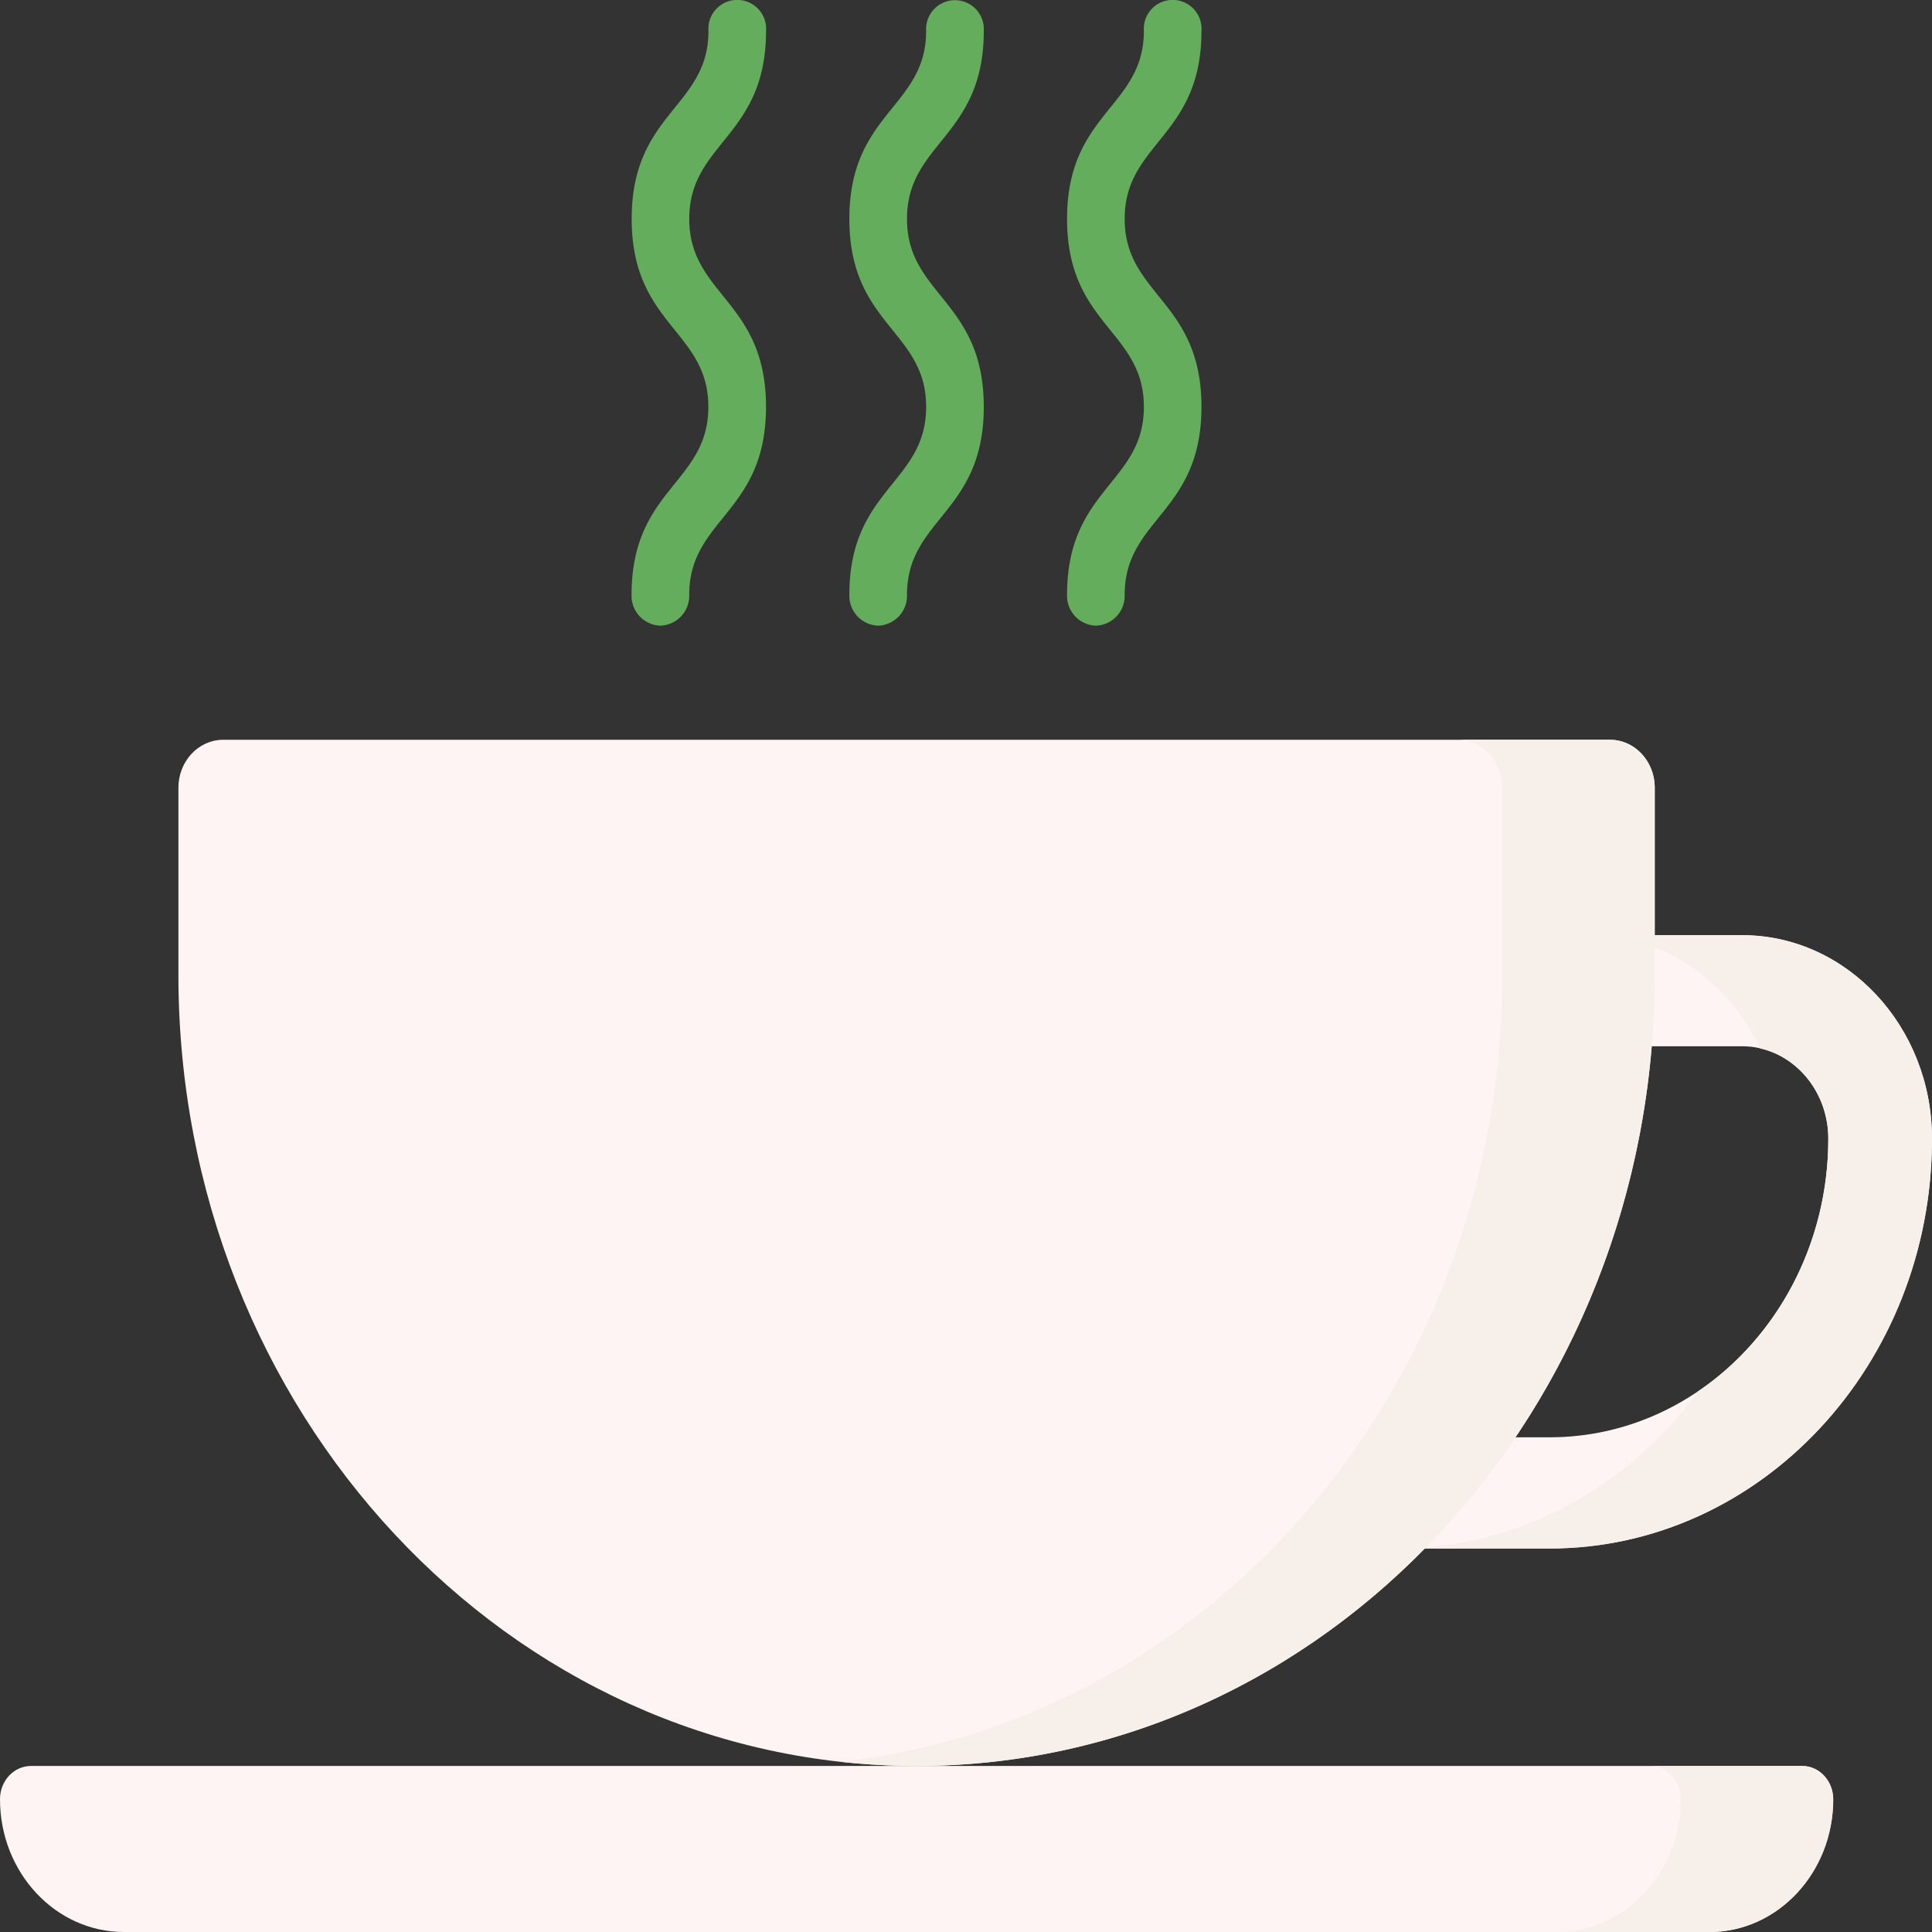
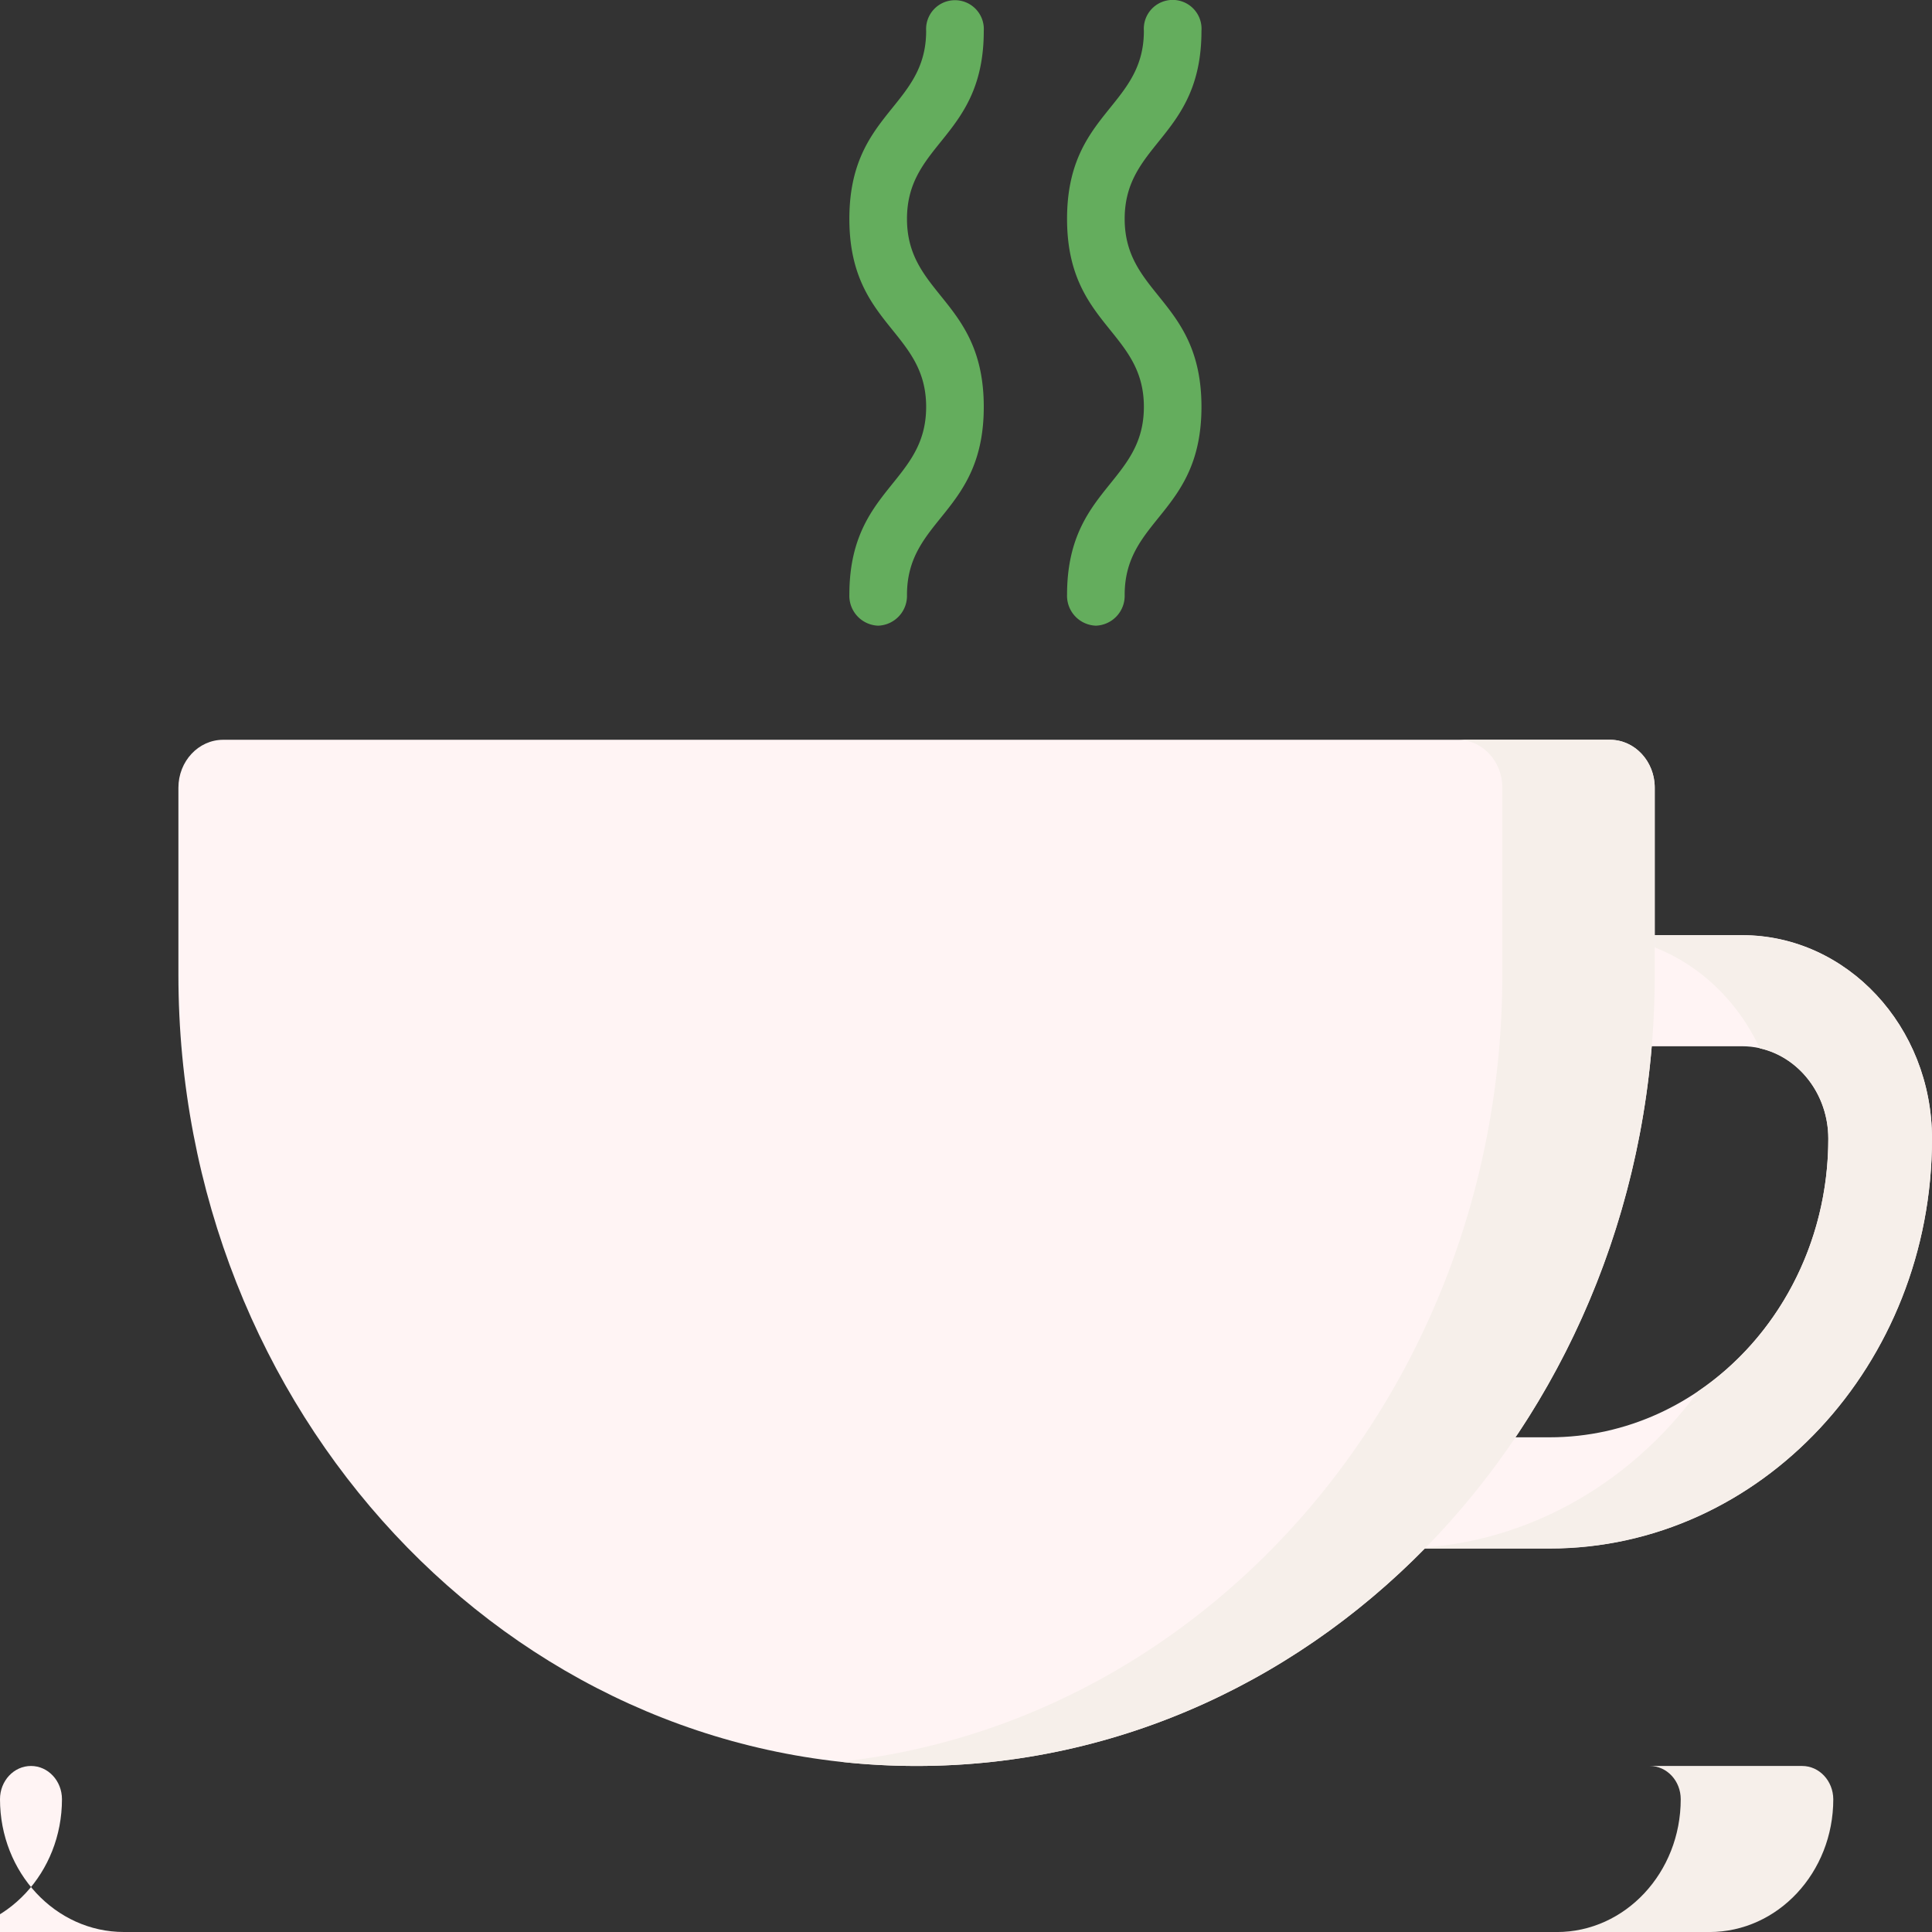
<svg xmlns="http://www.w3.org/2000/svg" viewBox="0 0 512 512">
  <rect x="0" y="0" width="512" height="512" fill="#333333" stroke="none" />
  <g>
    <path d="M410.67,410.35h-62c-7.58,0-13.73-6.59-13.73-14.72s6.15-14.73,13.73-14.73h62c40.72,0,73.85-35.51,73.85-79.16,0-13.49-10.24-24.47-22.82-24.47h-113c-7.58,0-13.73-6.59-13.73-14.72s6.15-14.73,13.73-14.73h113c27.73,0,50.3,24.19,50.3,53.92C512,361.63,466.54,410.35,410.67,410.35Z" transform="translate(0)" fill="#fff4f4" />
    <path d="M461.7,247.82H421.31c19.71,0,36.81,12.22,45.05,30,10.36,2.31,18.16,12.17,18.16,23.95,0,28.14-13.78,52.89-34.48,66.93-18.57,25.36-47.42,41.68-79.75,41.68h40.38c55.87,0,101.33-48.72,101.33-108.61,0-29.73-22.57-53.92-50.3-53.92Z" transform="translate(0)" fill="#f6efea" />
    <path d="M242.9,468c-108,0-195.62-93.87-195.62-209.68V208.75c0-7,5.31-12.7,11.86-12.7H426.66c6.55,0,11.86,5.69,11.86,12.7v49.56C438.52,374.12,350.94,468,242.9,468Z" transform="translate(0)" fill="#fff4f4" />
-     <path d="M453,512H32.84C14.7,512,0,496.24,0,476.8,0,471.93,3.68,468,8.21,468H477.59c4.54,0,8.21,3.94,8.21,8.81,0,19.44-14.7,35.2-32.84,35.2Z" transform="translate(0)" fill="#fff4f4" />
+     <path d="M453,512H32.84C14.7,512,0,496.24,0,476.8,0,471.93,3.68,468,8.21,468c4.54,0,8.21,3.94,8.21,8.81,0,19.44-14.7,35.2-32.84,35.2Z" transform="translate(0)" fill="#fff4f4" />
    <path d="M232.72,165.81a7.92,7.92,0,0,1-7.63-8.18c0-28.18,20.35-29.54,20.35-49.81S225.09,86.21,225.09,58s20.35-29.54,20.35-49.82a7.65,7.65,0,1,1,15.27,0c0,28.17-20.35,29.56-20.35,49.82s20.35,21.61,20.35,49.82-20.35,29.53-20.35,49.81a7.92,7.92,0,0,1-7.64,8.18Z" transform="translate(0)" fill="#64ad5d" />
    <path d="M290.42,165.81a7.92,7.92,0,0,1-7.64-8.18c0-28.18,20.36-29.54,20.36-49.81S282.78,86.21,282.78,58s20.36-29.54,20.36-49.82a7.65,7.65,0,1,1,15.26,0c0,28.17-20.35,29.56-20.35,49.82s20.35,21.61,20.35,49.82-20.35,29.53-20.35,49.81a7.92,7.92,0,0,1-7.63,8.18Z" transform="translate(0)" fill="#64ad5d" />
-     <path d="M175,165.81a7.91,7.91,0,0,1-7.63-8.18c0-28.18,20.35-29.54,20.35-49.81S167.4,86.21,167.4,58s20.35-29.54,20.35-49.82a7.65,7.65,0,1,1,15.26,0c0,28.17-20.35,29.56-20.35,49.82S203,79.61,203,107.82s-20.35,29.53-20.35,49.81a7.92,7.92,0,0,1-7.63,8.18Z" transform="translate(0)" fill="#64ad5d" />
    <path d="M426.66,196.05H386.28c6.54,0,11.85,5.68,11.85,12.7v49.56c0,108.5-76.87,197.74-175.42,208.58A184.62,184.62,0,0,0,242.9,468c108,0,195.62-93.87,195.62-209.68V208.75c0-7-5.31-12.7-11.86-12.7Z" transform="translate(0)" fill="#f6efea" />
    <path d="M477.59,468H437.2c4.54,0,8.21,3.94,8.21,8.81,0,19.44-14.7,35.2-32.84,35.2H453c18.14,0,32.84-15.76,32.84-35.2C485.8,471.93,482.12,468,477.59,468Z" transform="translate(0)" fill="#f6efea" />
  </g>
</svg>